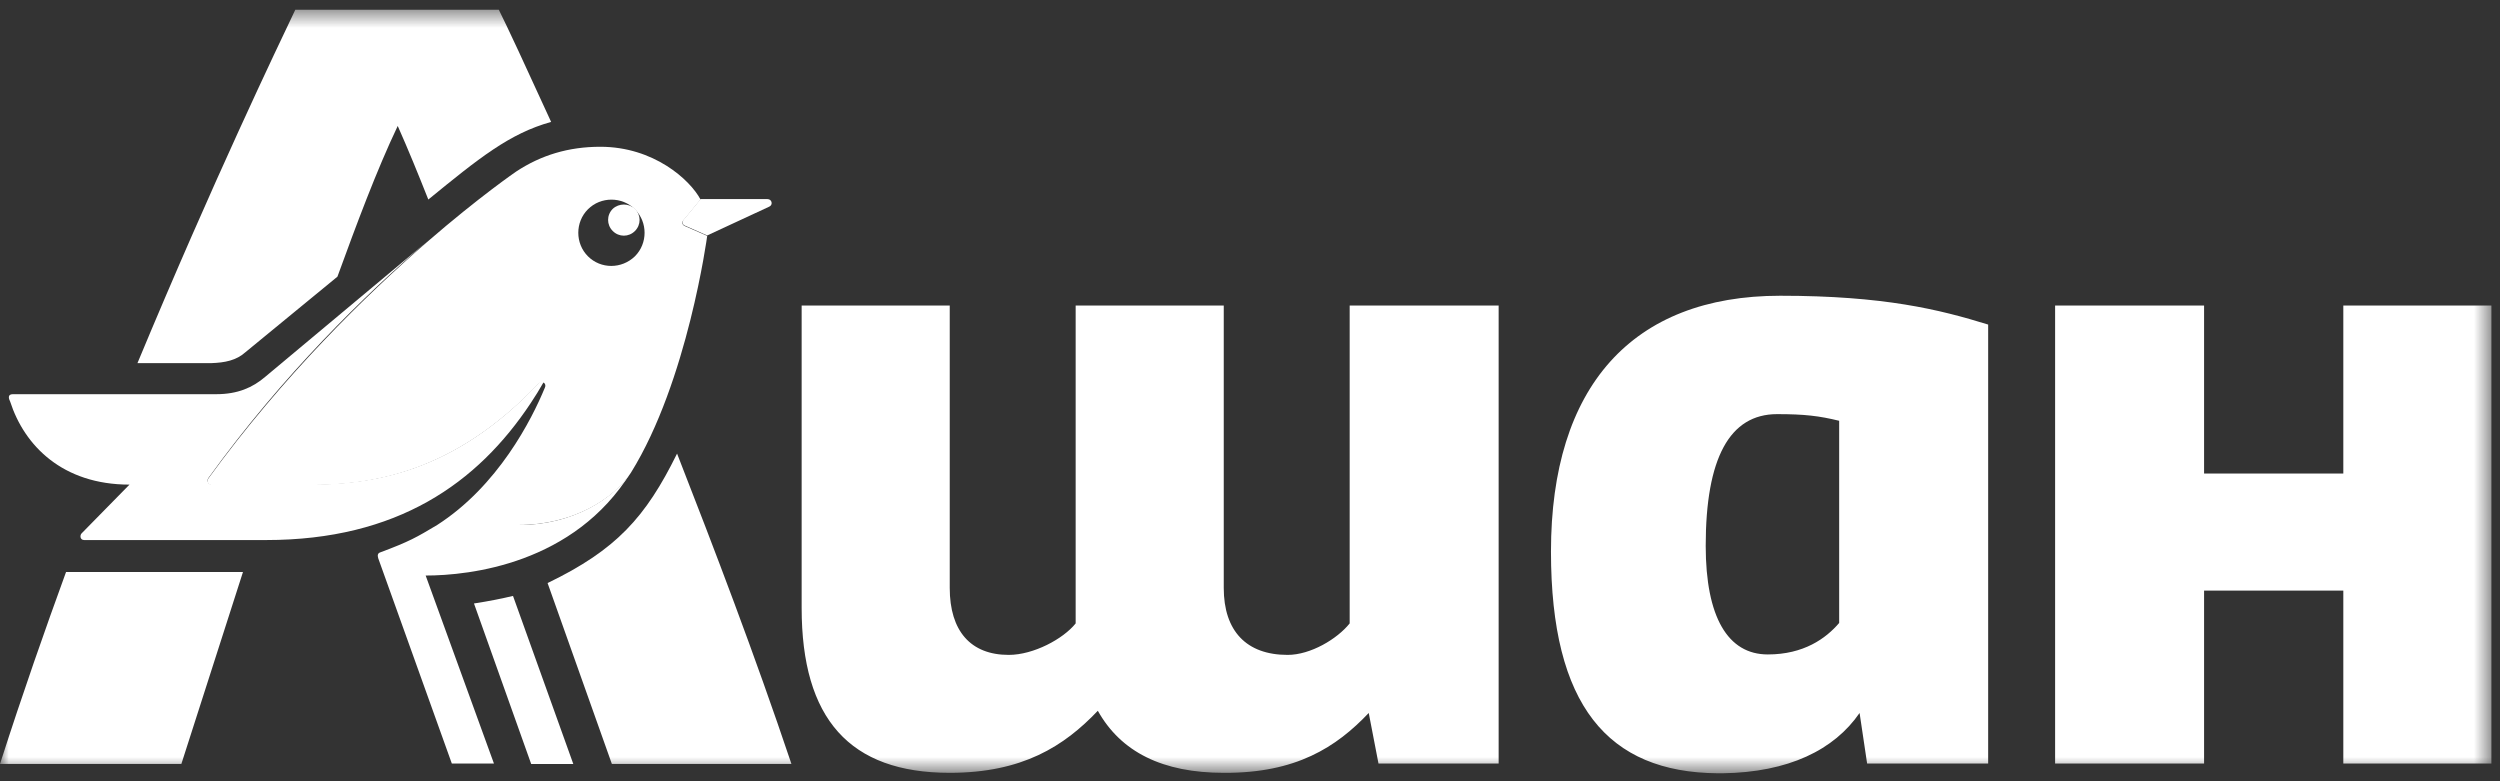
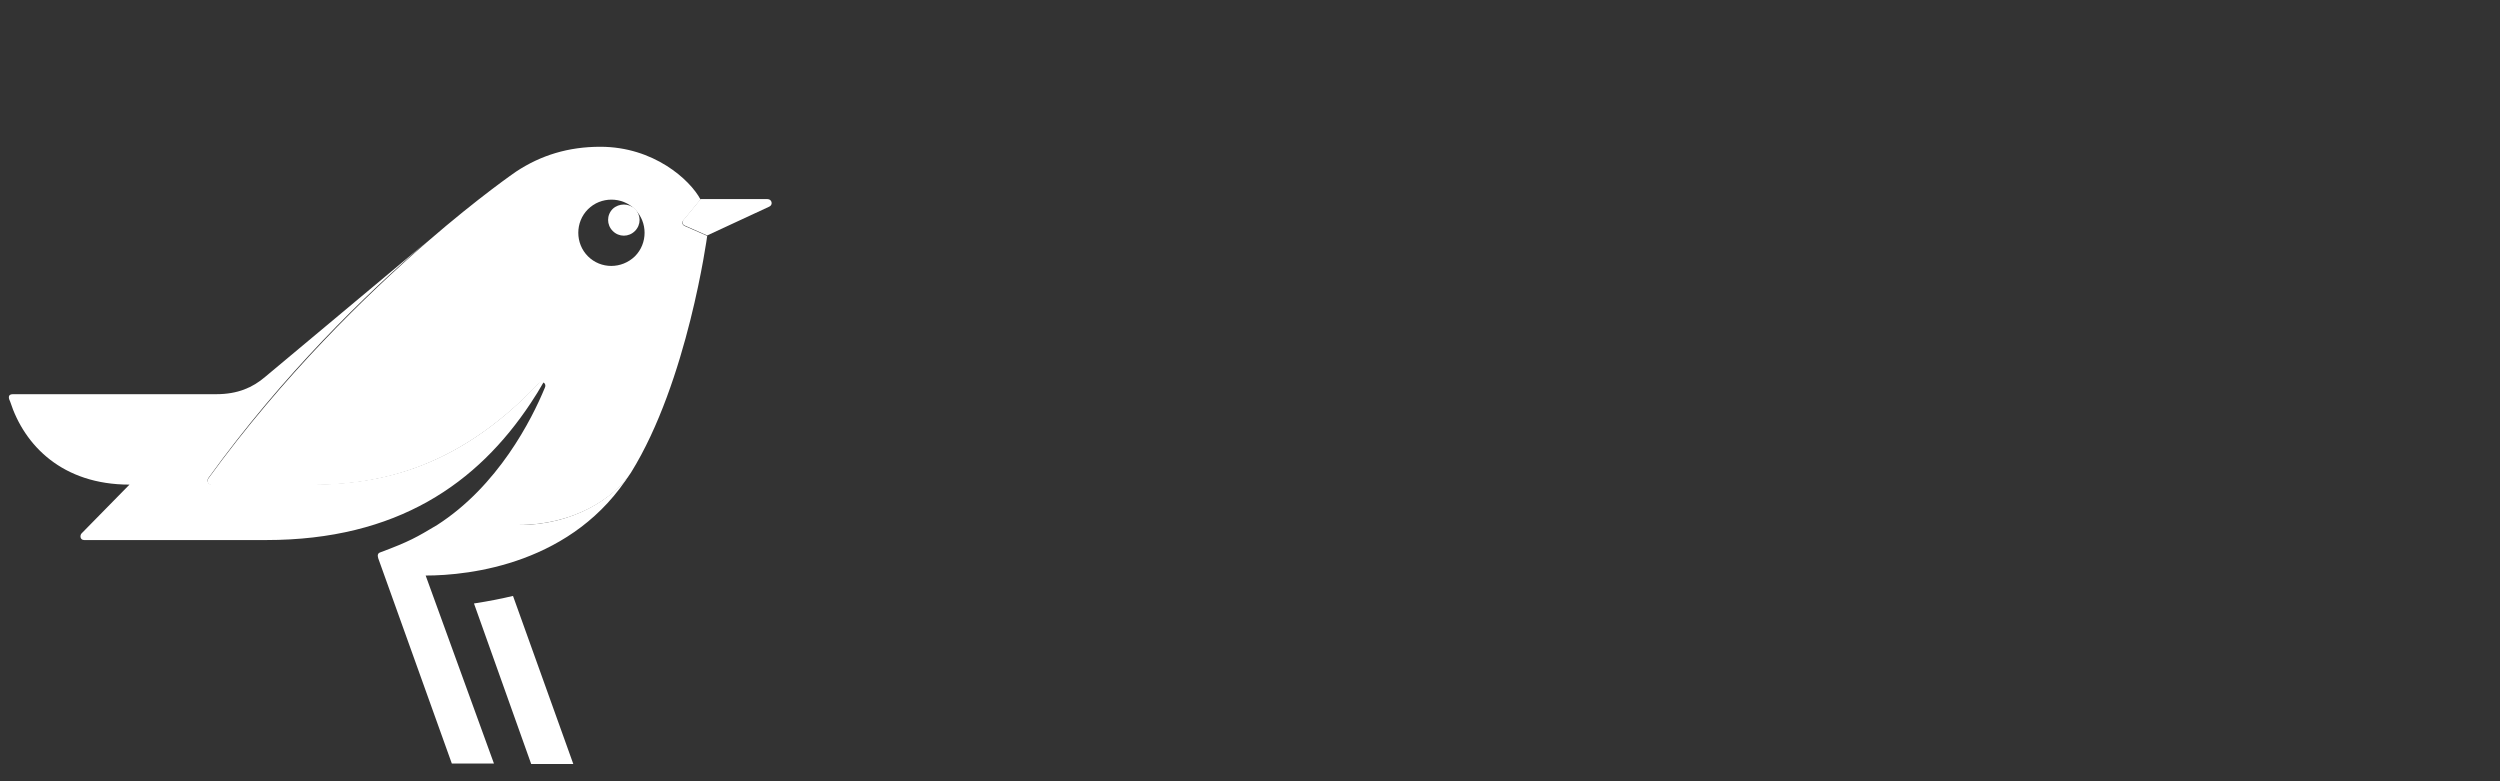
<svg xmlns="http://www.w3.org/2000/svg" xmlns:xlink="http://www.w3.org/1999/xlink" width="144px" height="45px" viewBox="0 0 144 45">
  <rect x="0" y="0" width="144" height="45" fill="#333333" stroke="none" />
  <title>Page 1</title>
  <desc>Created with Sketch.</desc>
  <defs>
-     <polygon id="path-1" points="71.753 44.438 143.505 44.438 143.505 0.459 71.753 0.459 5.62499999e-05 0.459 5.62499999e-05 44.438 71.753 44.438" />
-   </defs>
+     </defs>
  <g id="Symbols" stroke="none" stroke-width="1" fill="none" fill-rule="evenodd">
    <g id="Bottom" transform="translate(-1379, -592)">
      <g id="Page-1" transform="translate(1379, 592)">
        <path d="M36.572,14.762 C35.806,15.503 34.606,15.503 33.865,14.762 C33.125,14.021 33.125,12.796 33.865,12.055 C34.606,11.314 35.832,11.314 36.572,12.055 C37.313,12.796 37.313,14.021 36.572,14.762 L36.572,14.762 Z M39.458,13.025 C39.305,12.974 39.228,12.796 39.407,12.642 L40.352,11.493 C39.739,10.344 37.645,8.454 34.58,8.454 C32.741,8.454 31.158,8.939 29.728,9.884 C29.728,9.884 27.633,11.314 24.594,13.945 C21.095,16.984 16.32,21.632 12.003,27.557 C11.876,27.736 12.029,27.941 12.182,27.941 L17.75,27.941 C21.376,27.941 26.101,27.276 31.005,22.118 C31.107,22.016 31.209,21.99 31.311,22.04 C31.413,22.092 31.439,22.22 31.388,22.322 C30.621,24.186 28.681,27.992 25.181,30.239 L29.881,30.239 C32.971,30.239 35.346,28.758 36.343,27.225 C39.611,21.965 40.735,13.587 40.735,13.587 L39.458,13.025 Z" id="Fill-1" fill="#FFFFFF" />
        <path d="M44.208,11.468 L40.352,11.468 L39.407,12.617 C39.254,12.77 39.305,12.949 39.458,13 L40.735,13.562 L44.311,11.902 C44.54,11.8 44.464,11.468 44.208,11.468 M29.906,30.239 L25.182,30.239 C23.982,30.954 23.598,31.184 21.887,31.823 C21.76,31.873 21.734,31.976 21.785,32.154 L26.025,43.979 L28.451,43.979 L24.518,33.151 C27.046,33.151 33.073,32.486 36.342,27.2 C35.346,28.732 32.971,30.239 29.906,30.239 M27.301,34.76 L30.596,44.005 L33.022,44.005 L29.549,34.325 C28.911,34.478 28.144,34.632 27.301,34.76 M30.571,23.216 C30.826,22.832 31.081,22.424 31.311,22.016 C31.209,21.964 31.107,21.964 31.005,22.092 C26.101,27.276 21.377,27.914 17.75,27.914 L12.182,27.914 C12.029,27.914 11.876,27.711 12.004,27.532 C16.294,21.581 21.07,16.933 24.594,13.919 L15.272,21.709 C14.557,22.322 13.689,22.705 12.463,22.705 L0.741,22.705 C0.409,22.705 0.511,22.986 0.588,23.139 C1.404,25.667 3.601,27.914 7.458,27.914 L4.699,30.724 C4.597,30.827 4.597,31.107 4.853,31.107 L15.324,31.107 C22.883,31.107 27.506,27.839 30.571,23.216" id="Fill-3" fill="#FFFFFF" />
        <g id="Group-7" transform="translate(0, 0.103)">
          <mask id="mask-2" fill="white">
            <use xlink:href="#path-1" />
          </mask>
          <g id="Clip-6" />
-           <path d="M134.975,43.876 L143.505,43.876 L143.505,17.494 L134.975,17.494 L134.975,27.173 L126.955,27.173 L126.955,17.494 L118.374,17.494 L118.374,43.876 L126.955,43.876 L126.955,33.915 L134.975,33.915 L134.975,43.876 Z M31.541,33.481 L35.244,43.901 L45.587,43.901 C43.442,37.517 41.144,31.515 38.999,26.024 C37.185,29.702 35.499,31.566 31.541,33.481 L31.541,33.481 Z M5.62499999e-05,43.901 L10.446,43.901 L13.996,32.843 L3.805,32.843 C2.605,36.137 1.328,39.764 5.62499999e-05,43.901 L5.62499999e-05,43.901 Z M14.149,20.175 L19.436,15.833 C20.534,12.82 21.683,9.73 22.909,7.151 C23.522,8.529 24.083,9.908 24.671,11.39 C27.582,9.015 29.345,7.584 31.745,6.92 C30.264,3.677 29.217,1.429 28.732,0.459 L17.009,0.459 C16.013,2.553 12.284,10.317 7.917,20.814 L12.157,20.814 C12.948,20.788 13.613,20.661 14.149,20.175 L14.149,20.175 Z M78.839,40.964 L79.401,43.876 L86.322,43.876 L86.322,17.494 L77.741,17.494 L77.741,35.805 C77.027,36.699 75.494,37.619 74.166,37.619 C71.791,37.619 70.488,36.24 70.488,33.762 L70.488,17.494 L61.958,17.494 L61.958,35.805 C61.243,36.699 59.532,37.619 58.102,37.619 C55.905,37.619 54.705,36.24 54.705,33.762 L54.705,17.494 L46.175,17.494 L46.175,34.912 C46.175,41.297 48.933,44.412 54.705,44.412 C58.894,44.412 61.294,42.879 63.235,40.837 C64.563,43.212 66.964,44.412 70.488,44.412 C74.652,44.438 76.975,42.931 78.839,40.964 L78.839,40.964 Z M105.936,35.779 C105.171,36.674 103.894,37.593 101.825,37.593 C99.527,37.593 98.249,35.448 98.249,31.336 C98.249,26.279 99.629,23.751 102.362,23.751 C103.944,23.751 104.787,23.853 105.936,24.134 L105.936,35.779 Z M98.939,44.438 L99.221,44.438 C103.025,44.386 105.656,43.084 107.112,40.964 L107.546,43.876 L114.518,43.876 L114.518,18.592 C111.709,17.724 108.516,16.932 102.54,16.932 C94.01,16.932 89.336,22.168 89.336,31.668 C89.336,40.53 92.606,44.386 98.939,44.438 L98.939,44.438 Z" id="Fill-5" fill="#FFFFFF" mask="url(#mask-2)" />
+           <path d="M134.975,43.876 L143.505,43.876 L143.505,17.494 L134.975,17.494 L134.975,27.173 L126.955,27.173 L126.955,17.494 L118.374,17.494 L118.374,43.876 L126.955,43.876 L126.955,33.915 L134.975,33.915 L134.975,43.876 Z L35.244,43.901 L45.587,43.901 C43.442,37.517 41.144,31.515 38.999,26.024 C37.185,29.702 35.499,31.566 31.541,33.481 L31.541,33.481 Z M5.62499999e-05,43.901 L10.446,43.901 L13.996,32.843 L3.805,32.843 C2.605,36.137 1.328,39.764 5.62499999e-05,43.901 L5.62499999e-05,43.901 Z M14.149,20.175 L19.436,15.833 C20.534,12.82 21.683,9.73 22.909,7.151 C23.522,8.529 24.083,9.908 24.671,11.39 C27.582,9.015 29.345,7.584 31.745,6.92 C30.264,3.677 29.217,1.429 28.732,0.459 L17.009,0.459 C16.013,2.553 12.284,10.317 7.917,20.814 L12.157,20.814 C12.948,20.788 13.613,20.661 14.149,20.175 L14.149,20.175 Z M78.839,40.964 L79.401,43.876 L86.322,43.876 L86.322,17.494 L77.741,17.494 L77.741,35.805 C77.027,36.699 75.494,37.619 74.166,37.619 C71.791,37.619 70.488,36.24 70.488,33.762 L70.488,17.494 L61.958,17.494 L61.958,35.805 C61.243,36.699 59.532,37.619 58.102,37.619 C55.905,37.619 54.705,36.24 54.705,33.762 L54.705,17.494 L46.175,17.494 L46.175,34.912 C46.175,41.297 48.933,44.412 54.705,44.412 C58.894,44.412 61.294,42.879 63.235,40.837 C64.563,43.212 66.964,44.412 70.488,44.412 C74.652,44.438 76.975,42.931 78.839,40.964 L78.839,40.964 Z M105.936,35.779 C105.171,36.674 103.894,37.593 101.825,37.593 C99.527,37.593 98.249,35.448 98.249,31.336 C98.249,26.279 99.629,23.751 102.362,23.751 C103.944,23.751 104.787,23.853 105.936,24.134 L105.936,35.779 Z M98.939,44.438 L99.221,44.438 C103.025,44.386 105.656,43.084 107.112,40.964 L107.546,43.876 L114.518,43.876 L114.518,18.592 C111.709,17.724 108.516,16.932 102.54,16.932 C94.01,16.932 89.336,22.168 89.336,31.668 C89.336,40.53 92.606,44.386 98.939,44.438 L98.939,44.438 Z" id="Fill-5" fill="#FFFFFF" mask="url(#mask-2)" />
        </g>
        <path d="M35.295,12.029 C34.937,12.387 34.937,12.949 35.295,13.307 C35.653,13.664 36.215,13.664 36.572,13.307 C36.93,12.949 36.93,12.387 36.572,12.029 C36.215,11.698 35.653,11.698 35.295,12.029" id="Fill-8" fill="#FFFFFF" />
      </g>
    </g>
  </g>
</svg>